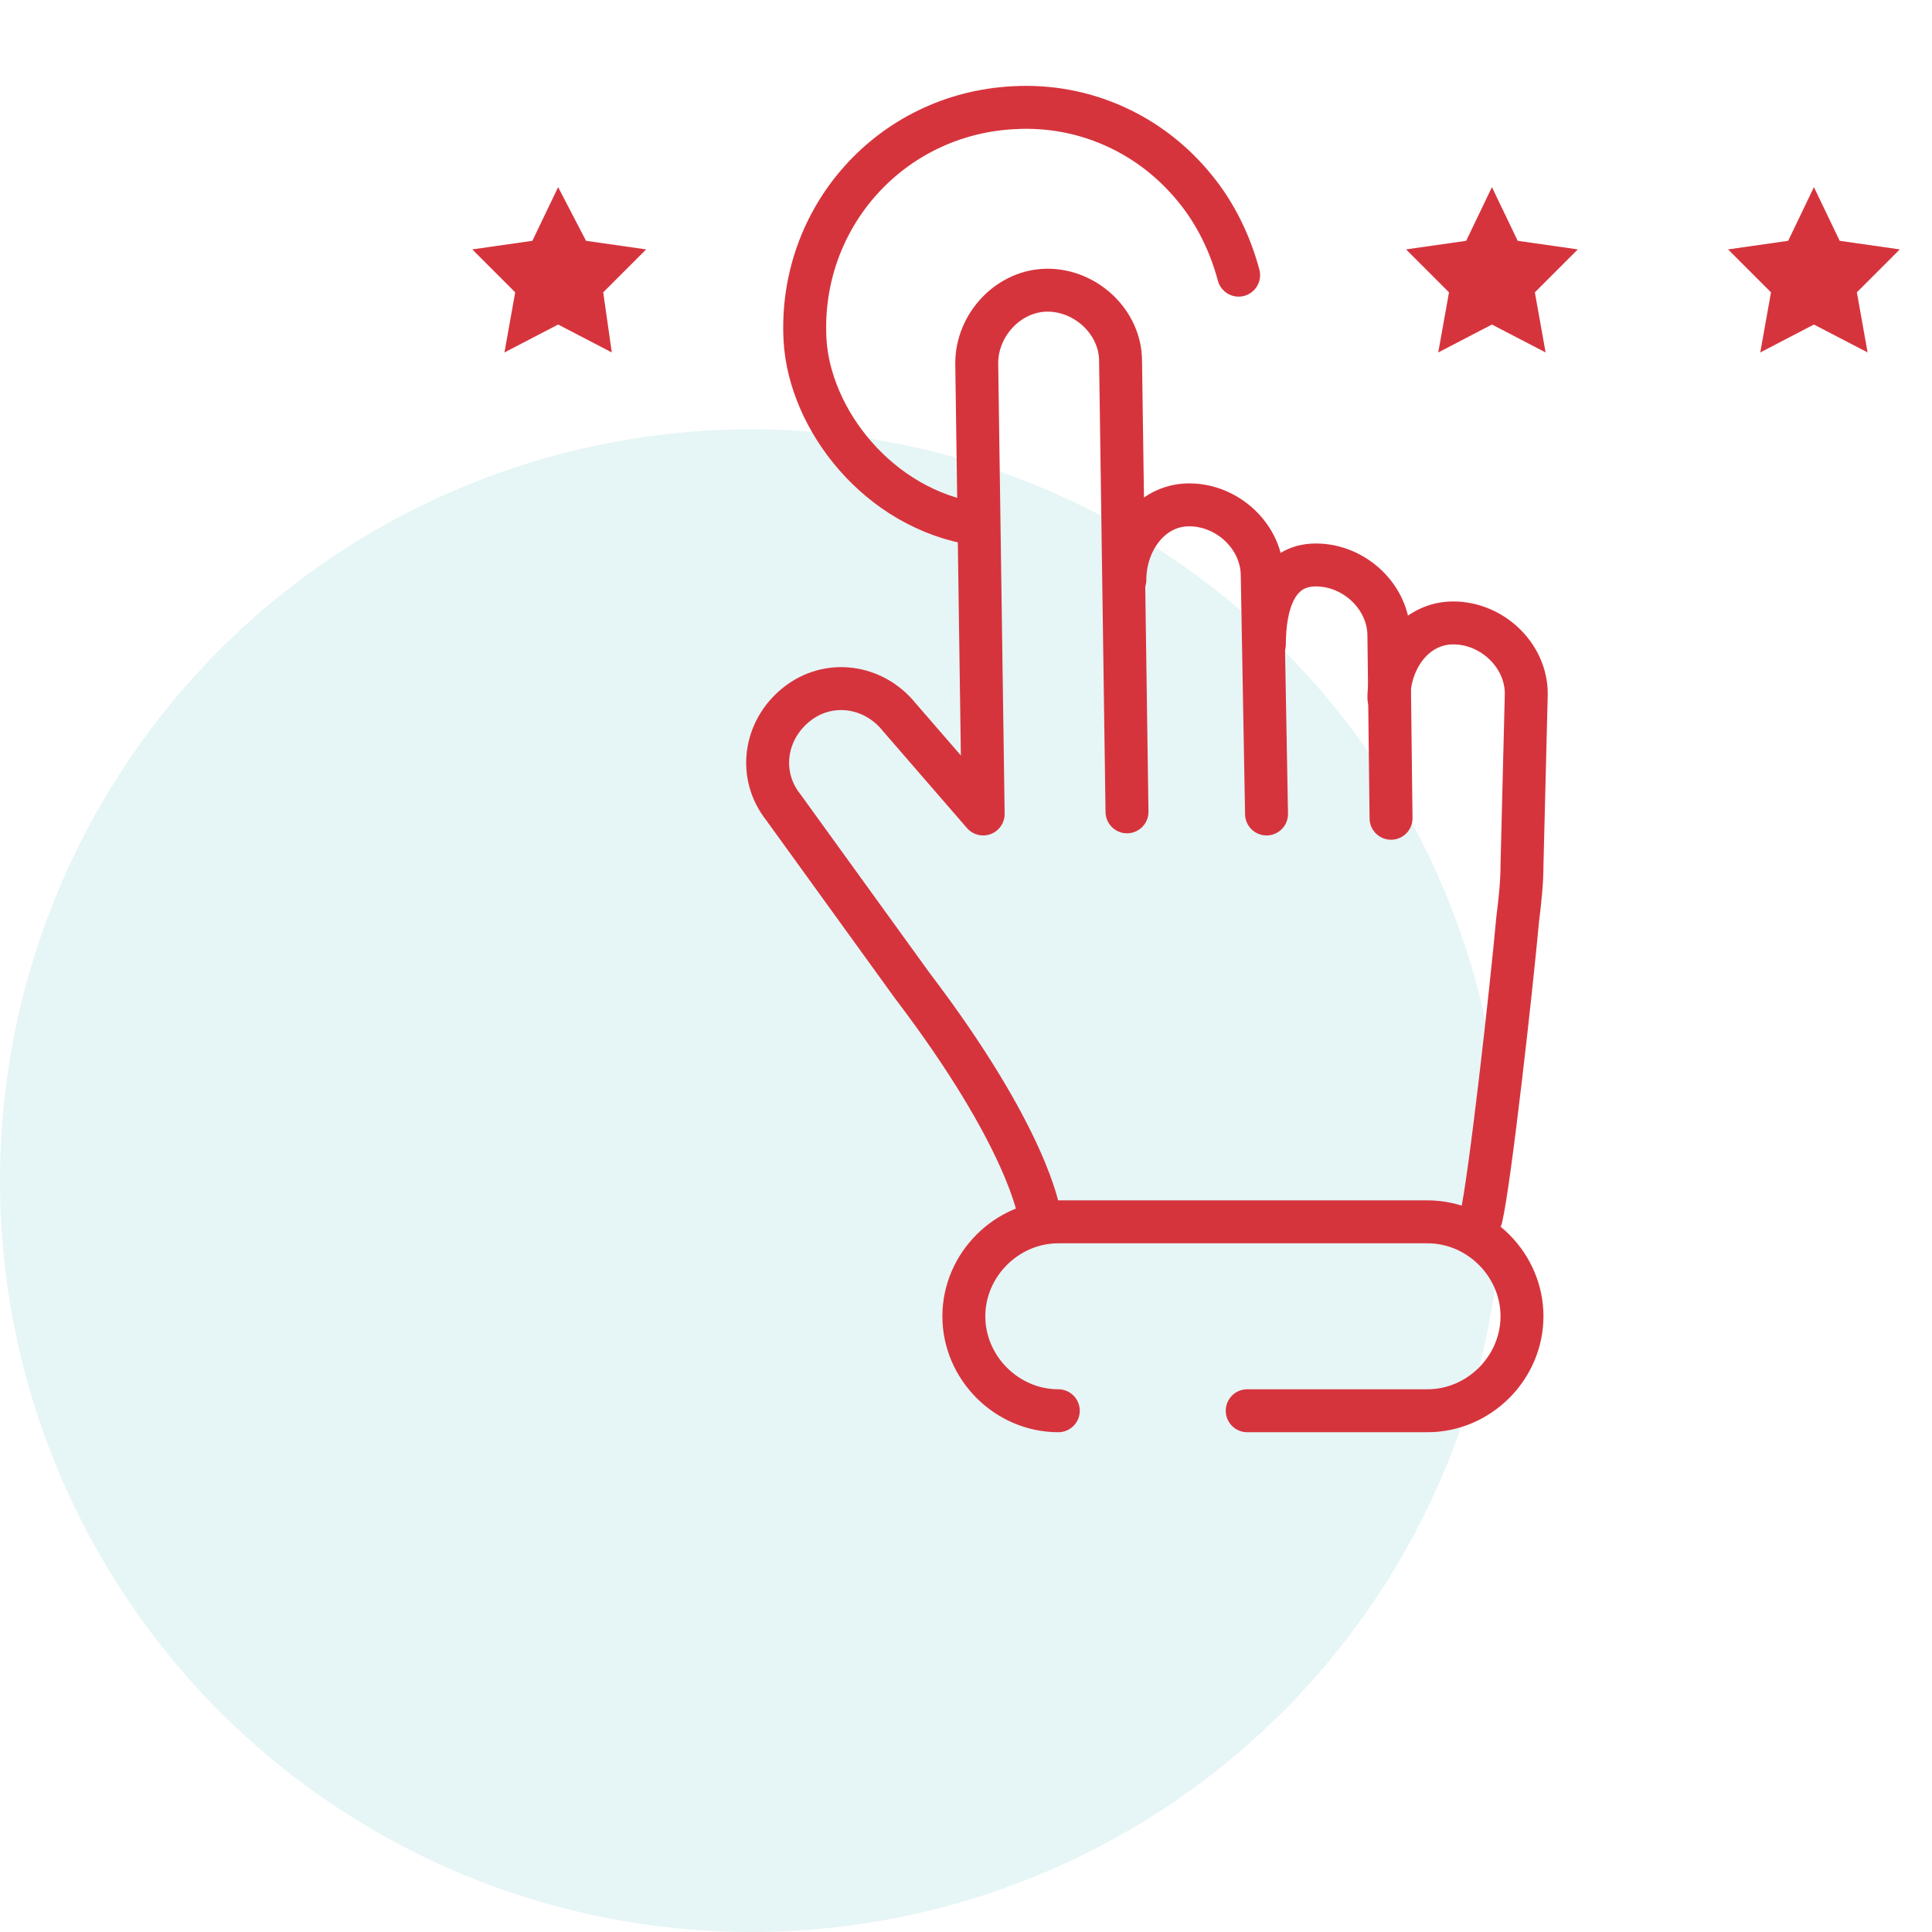
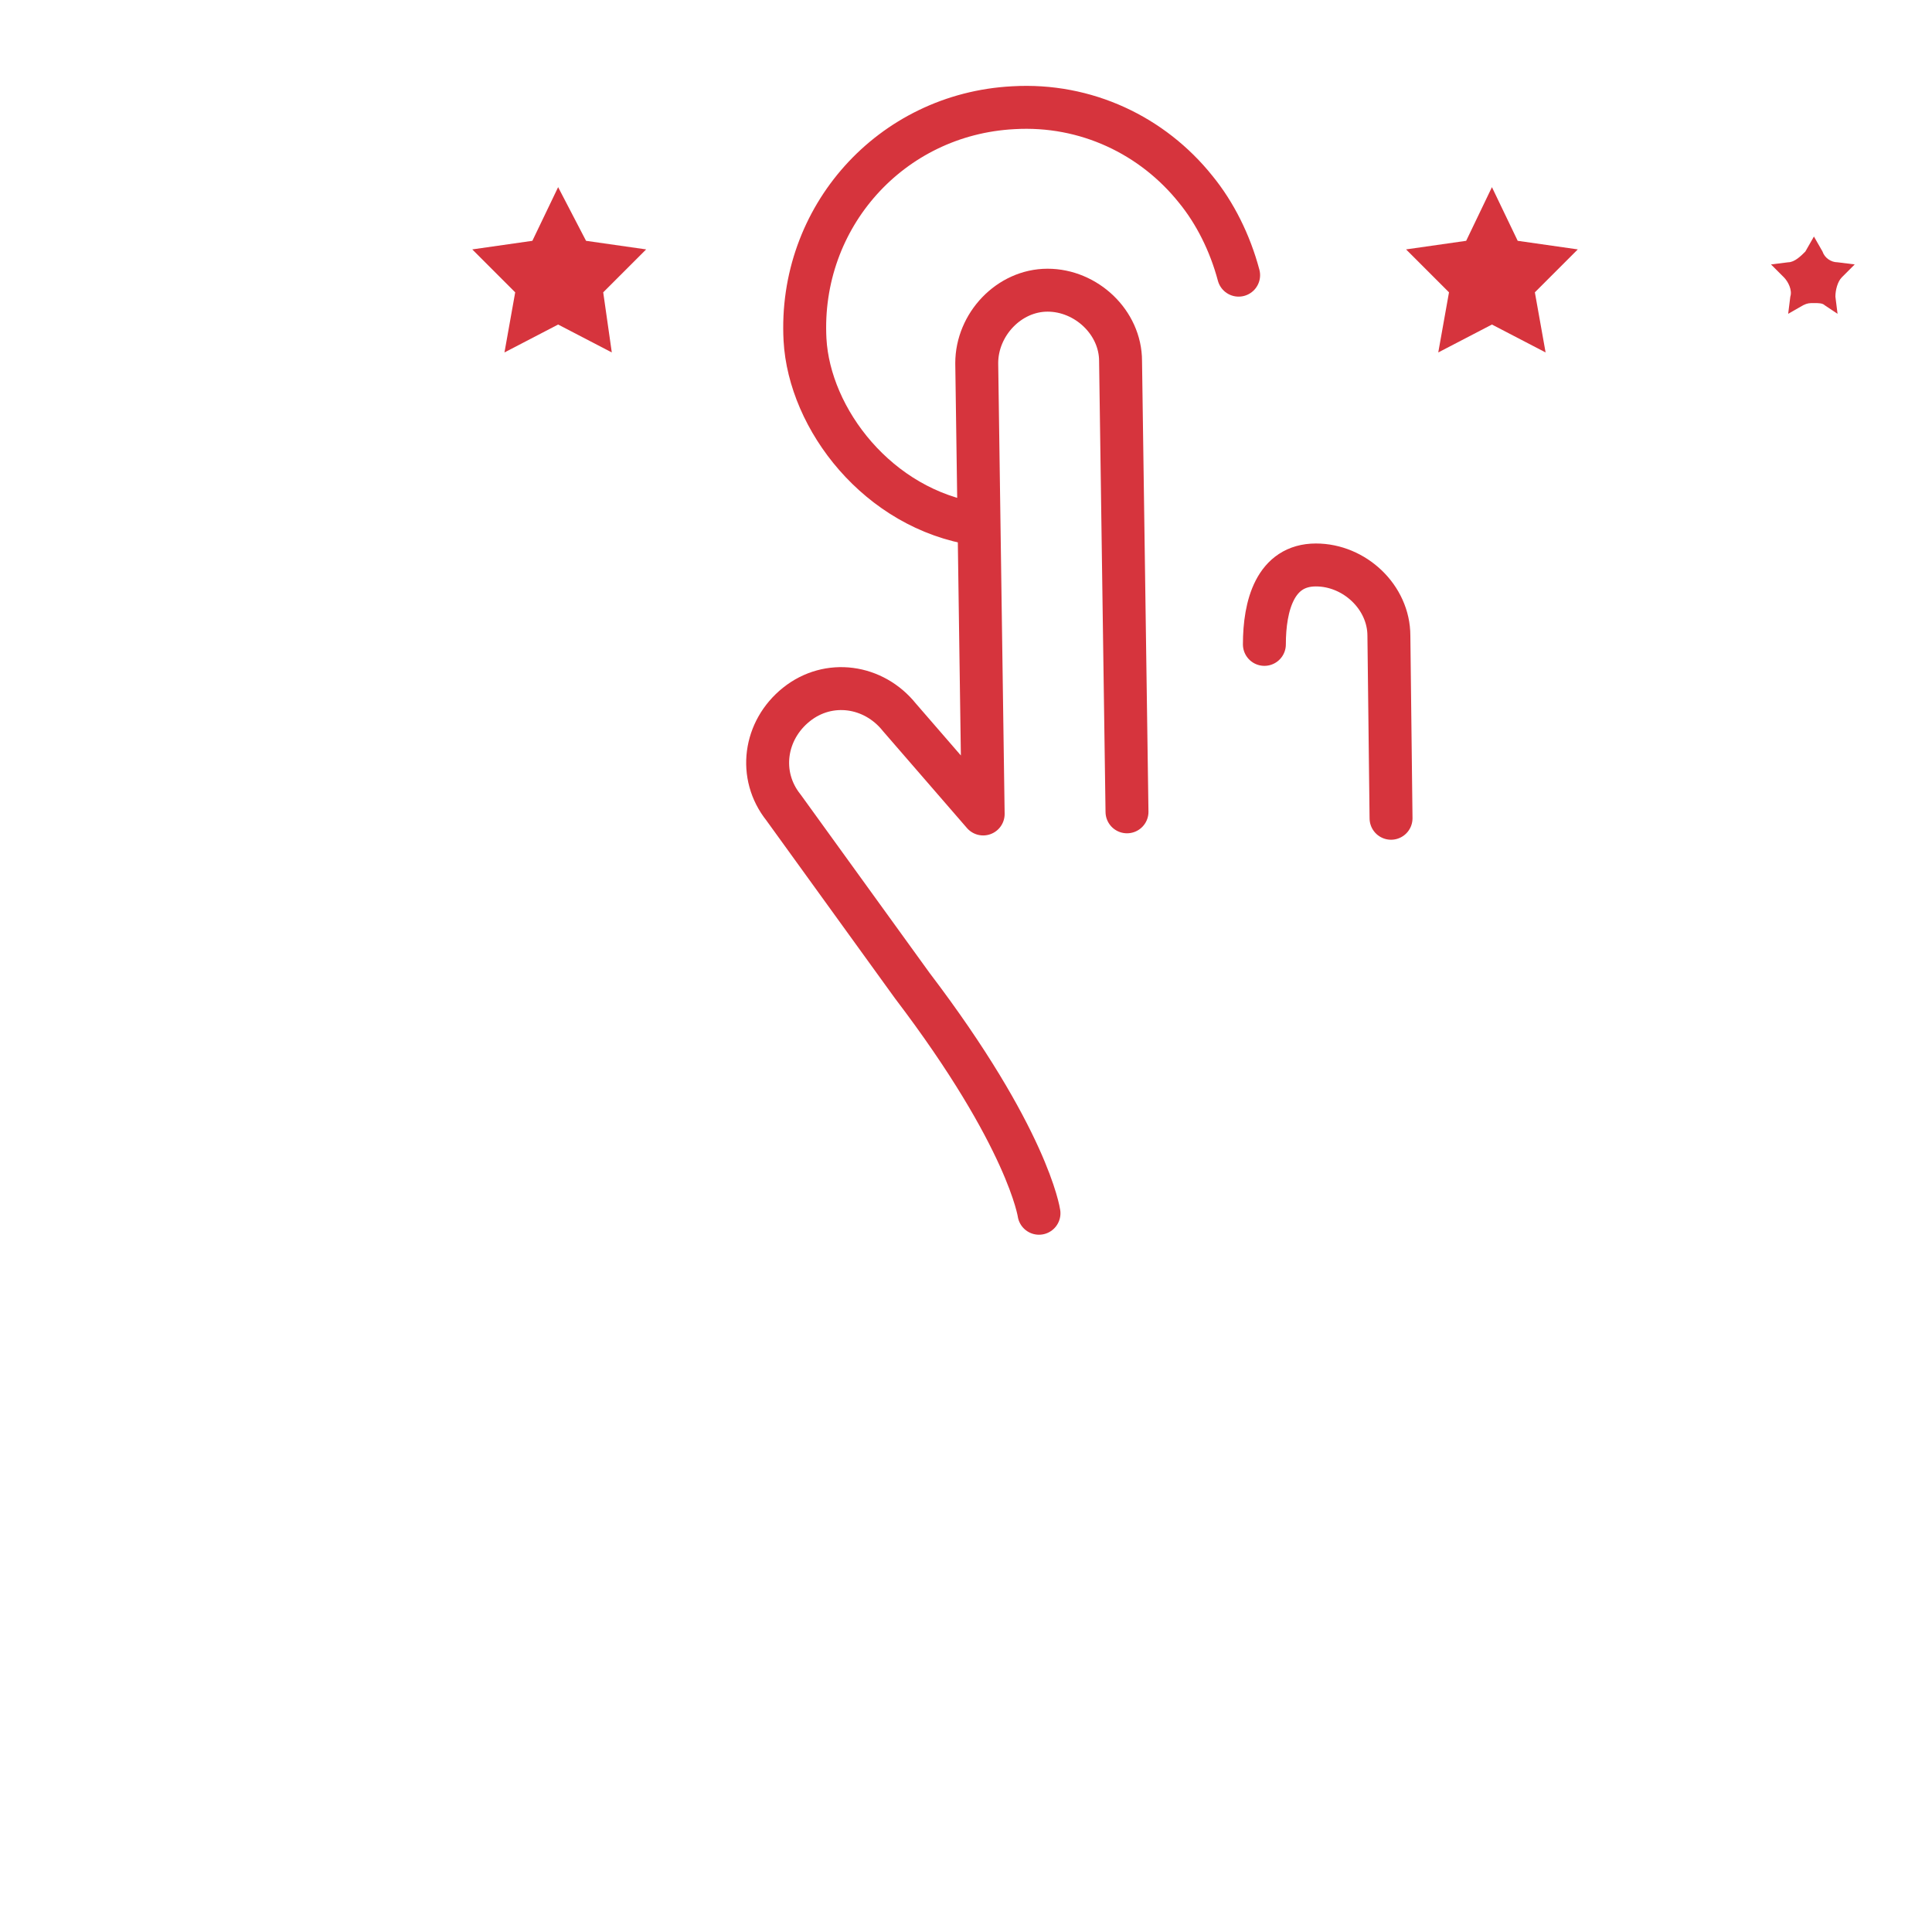
<svg xmlns="http://www.w3.org/2000/svg" width="90" height="90" viewBox="0 0 90 90" fill="none">
-   <circle cx="35" cy="55" r="35" fill="#0098A6" fill-opacity="0.1" />
-   <path d="M49.3 65.718C46.9 65.718 44.9 63.718 44.9 61.318C44.9 58.918 46.9 56.918 49.3 56.918H66.5C68.9 56.918 70.9 58.918 70.9 61.318C70.9 63.718 68.9 65.718 66.5 65.718H58.1" stroke="#D6343D" stroke-width="2" stroke-miterlimit="10" stroke-linecap="round" />
-   <path d="M52.4 27.018C52.4 25.218 53.6 23.518 55.4 23.518C57.2 23.518 58.8 25.018 58.8 26.818L59 37.918" stroke="#D6343D" stroke-width="2" stroke-miterlimit="10" stroke-linecap="round" />
  <path d="M58.9 30.018C58.9 28.218 59.4 26.318 61.3 26.318C63.1 26.318 64.7 27.818 64.7 29.618L64.8 38.118" stroke="#D6343D" stroke-width="2" stroke-miterlimit="10" stroke-linecap="round" />
-   <path d="M64.7 32.518C64.7 30.718 65.9 29.018 67.7 29.018C69.5 29.018 71.1 30.518 71.1 32.318L70.9 40.318C70.9 41.118 70.8 42.018 70.7 42.818C70.4 46.118 69.4 55.018 69 56.718" stroke="#D6343D" stroke-width="2" stroke-miterlimit="10" stroke-linecap="round" />
  <path d="M48.4 56.518C48.4 56.518 47.9 53.018 42.5 45.918L36.5 37.618C35.3 36.118 35.6 34.018 37.1 32.818C38.6 31.618 40.7 31.918 41.9 33.418L45.8 37.918L45.5 16.918C45.5 15.118 47 13.518 48.8 13.518C50.6 13.518 52.2 15.018 52.2 16.818L52.5 37.818" stroke="#D6343D" stroke-width="2" stroke-miterlimit="10" stroke-linecap="round" stroke-linejoin="round" />
  <path d="M45.5 24.418C40.9 23.718 37.7 19.518 37.5 15.818C37.2 10.118 41.5 5.318 47.2 5.018C50.6 4.818 53.7 6.318 55.7 8.818C56.6 9.918 57.3 11.318 57.7 12.818" stroke="#D6343D" stroke-width="2" stroke-miterlimit="10" stroke-linecap="round" stroke-linejoin="round" />
  <path d="M26.5 14.218C26.4 14.118 26.2 14.118 26 14.118C25.8 14.118 25.7 14.118 25.5 14.218L24.8 14.618L25 13.818C25.1 13.518 25 13.118 24.7 12.918L24.1 12.318L24.9 12.218C25.2 12.218 25.5 11.918 25.7 11.718L26 11.018L26.4 11.718C26.5 12.018 26.8 12.218 27.1 12.218L27.9 12.318L27.4 12.918C27.1 13.118 27 13.518 27.1 13.818L27.2 14.618L26.5 14.218Z" fill="#D6343D" />
-   <path d="M26 12.818L26.1 12.918C26.1 13.018 26.1 13.018 26 13.118H25.9H25.8C25.8 13.018 25.8 13.018 25.7 12.918C25.9 12.918 26 12.818 26 12.818ZM26 8.718L24.8 11.218L22 11.618L24 13.618L23.5 16.418L26 15.118L28.5 16.418L28.1 13.618L30.1 11.618L27.3 11.218L26 8.718Z" fill="#D6343D" />
+   <path d="M26 12.818L26.1 12.918C26.1 13.018 26.1 13.018 26 13.118H25.8C25.8 13.018 25.8 13.018 25.7 12.918C25.9 12.918 26 12.818 26 12.818ZM26 8.718L24.8 11.218L22 11.618L24 13.618L23.5 16.418L26 15.118L28.5 16.418L28.1 13.618L30.1 11.618L27.3 11.218L26 8.718Z" fill="#D6343D" />
  <path d="M70 14.218C69.9 14.118 69.7 14.118 69.5 14.118C69.3 14.118 69.2 14.118 69 14.218L68.3 14.618L68.4 13.818C68.5 13.518 68.3 13.118 68.1 12.918L67.5 12.318L68.3 12.218C68.6 12.218 68.9 11.918 69.1 11.718L69.5 11.018L69.9 11.718C70 12.018 70.3 12.218 70.6 12.218L71.4 12.318L70.8 12.918C70.6 13.118 70.5 13.518 70.5 13.818L70.6 14.618L70 14.218Z" fill="#D6343D" />
  <path d="M69.5 12.818L69.6 12.918C69.6 13.018 69.6 13.018 69.5 13.118H69.4H69.3C69.3 13.018 69.3 13.018 69.2 12.918C69.4 12.918 69.5 12.818 69.5 12.818ZM69.5 8.718L68.3 11.218L65.5 11.618L67.5 13.618L67 16.418L69.5 15.118L72 16.418L71.5 13.618L73.5 11.618L70.7 11.218L69.5 8.718Z" fill="#D6343D" />
  <path d="M85 14.218C84.9 14.118 84.7 14.118 84.5 14.118C84.3 14.118 84.2 14.118 84 14.218L83.3 14.618L83.4 13.818C83.5 13.518 83.3 13.118 83.1 12.918L82.5 12.318L83.3 12.218C83.6 12.218 83.9 11.918 84.1 11.718L84.5 11.018L84.9 11.718C85 12.018 85.3 12.218 85.6 12.218L86.4 12.318L85.8 12.918C85.6 13.118 85.5 13.518 85.5 13.818L85.6 14.618L85 14.218Z" fill="#D6343D" />
-   <path d="M84.5 12.818L84.6 12.918C84.6 13.018 84.6 13.018 84.5 13.118H84.4H84.3C84.3 13.018 84.3 13.018 84.2 12.918C84.4 12.918 84.5 12.818 84.5 12.818ZM84.5 8.718L83.3 11.218L80.5 11.618L82.5 13.618L82 16.418L84.5 15.118L87 16.418L86.5 13.618L88.5 11.618L85.7 11.218L84.5 8.718Z" fill="#D6343D" />
</svg>